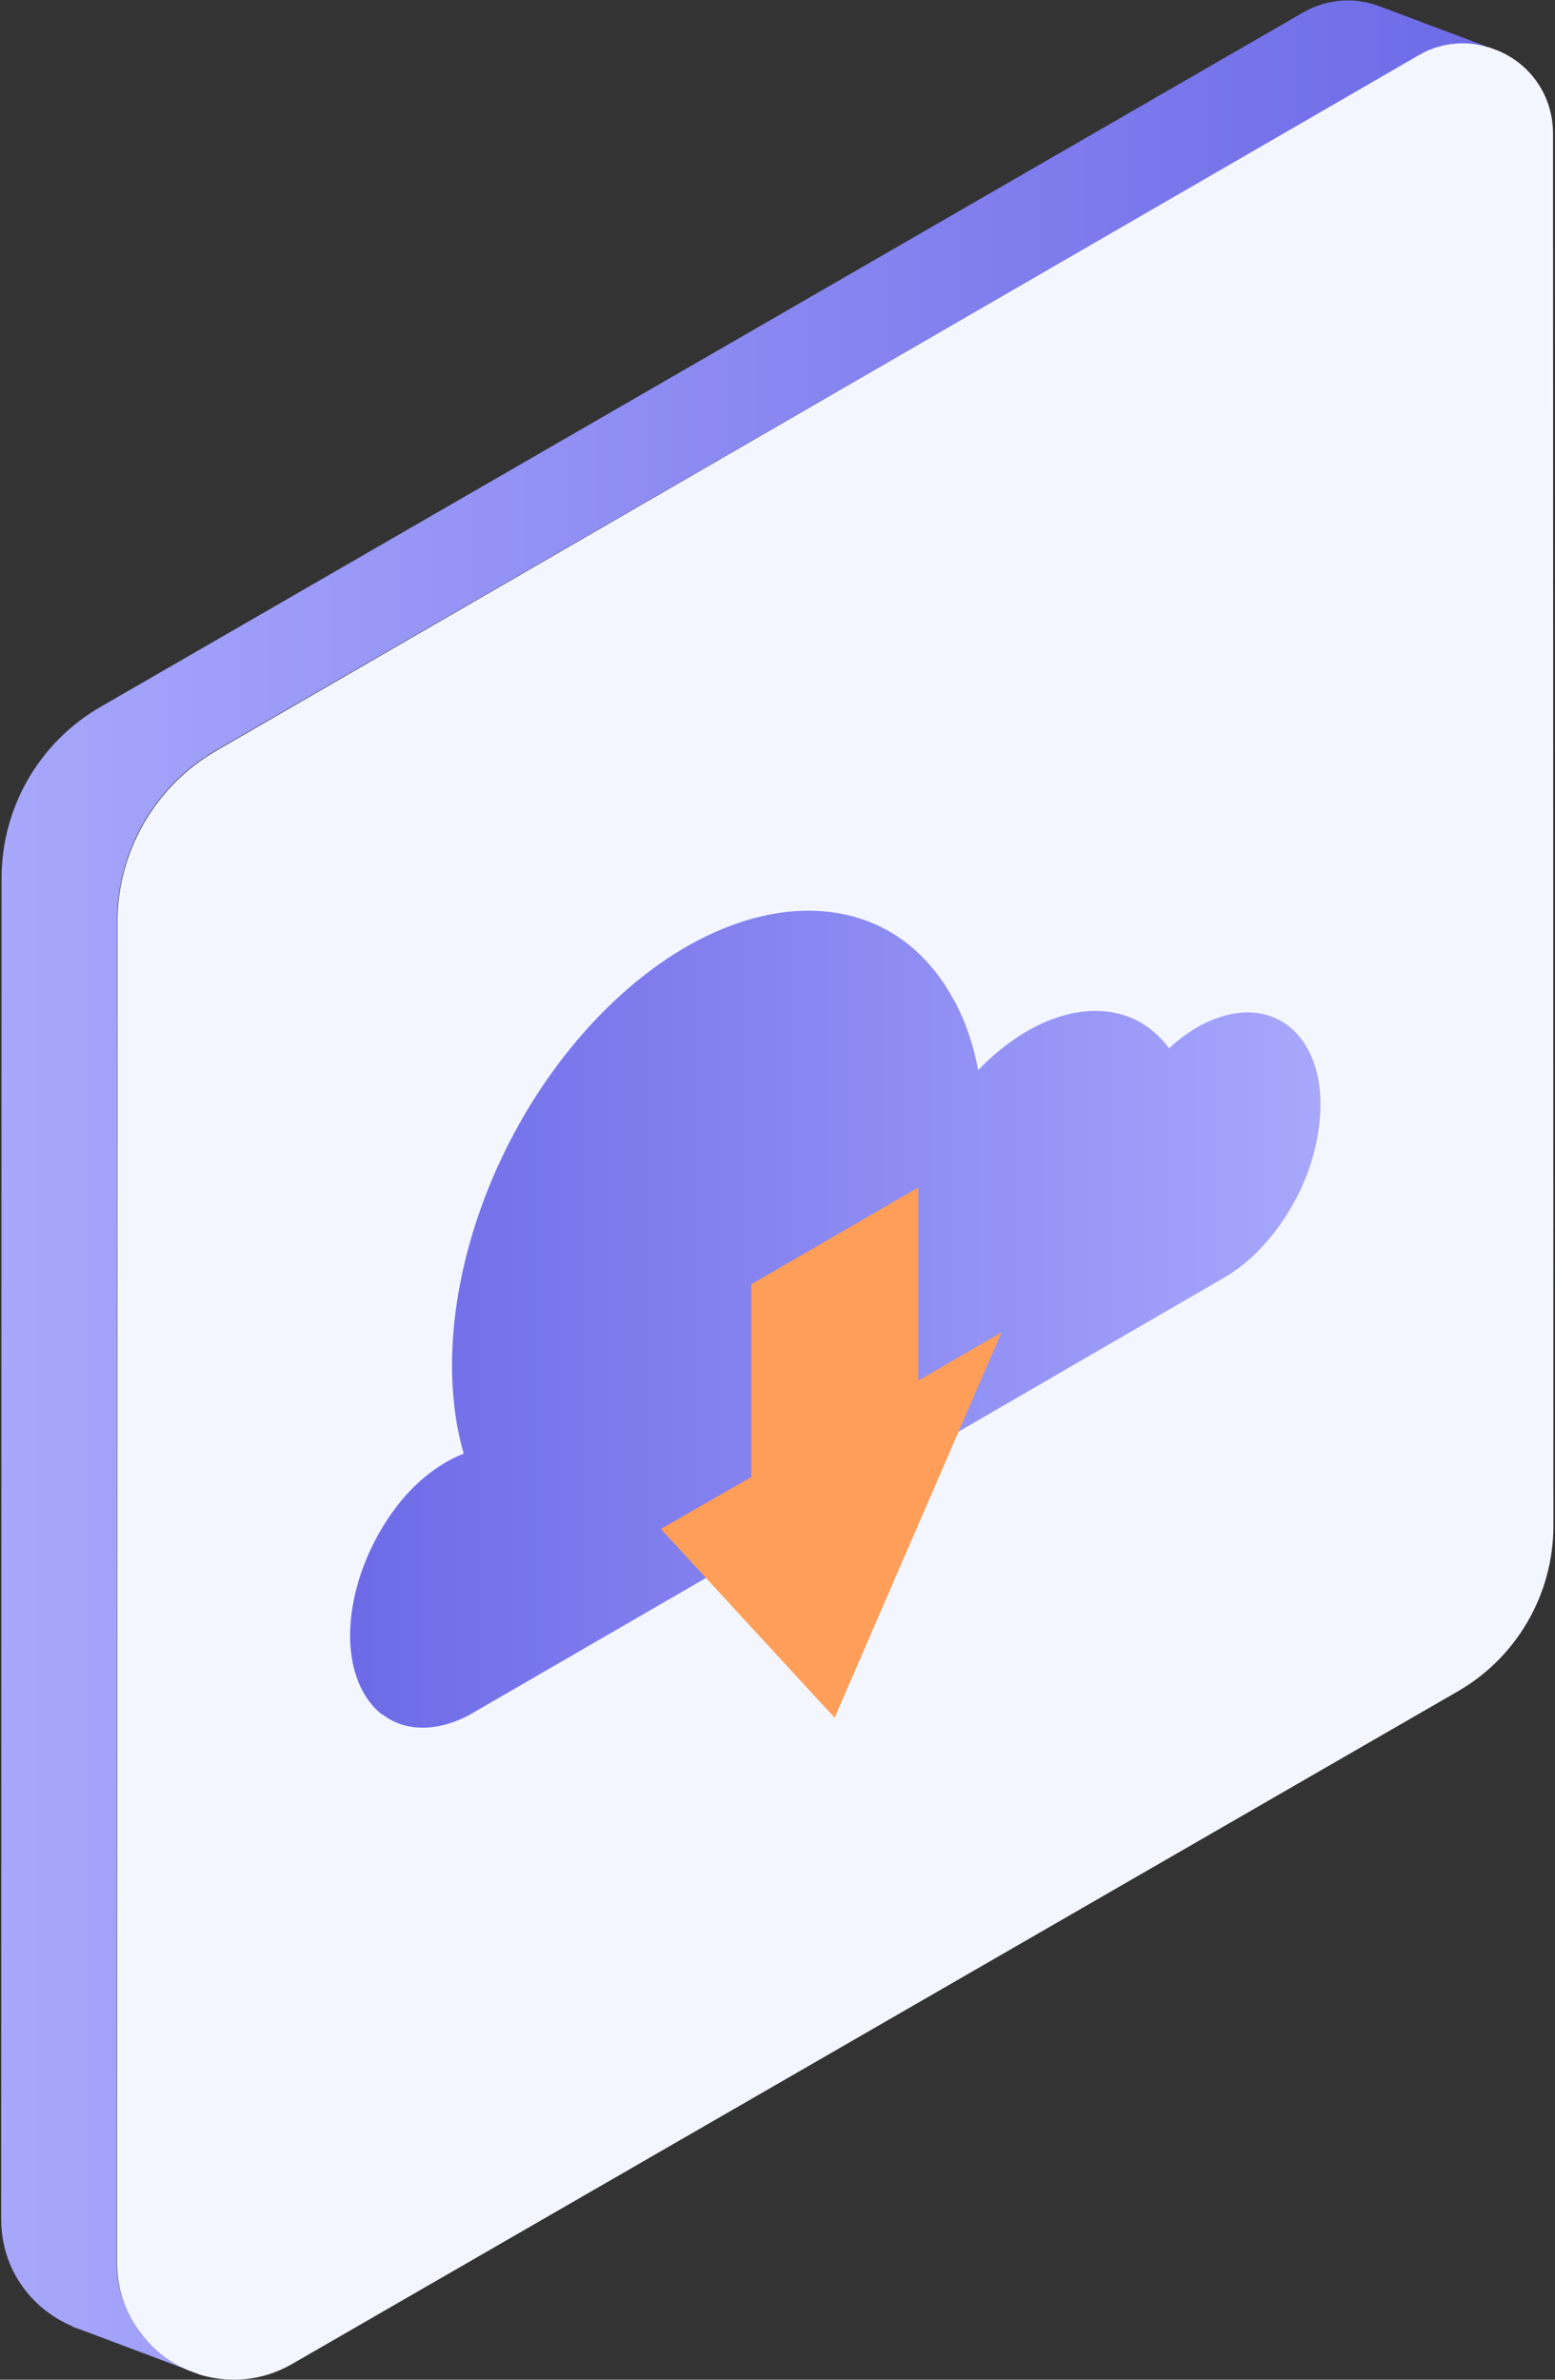
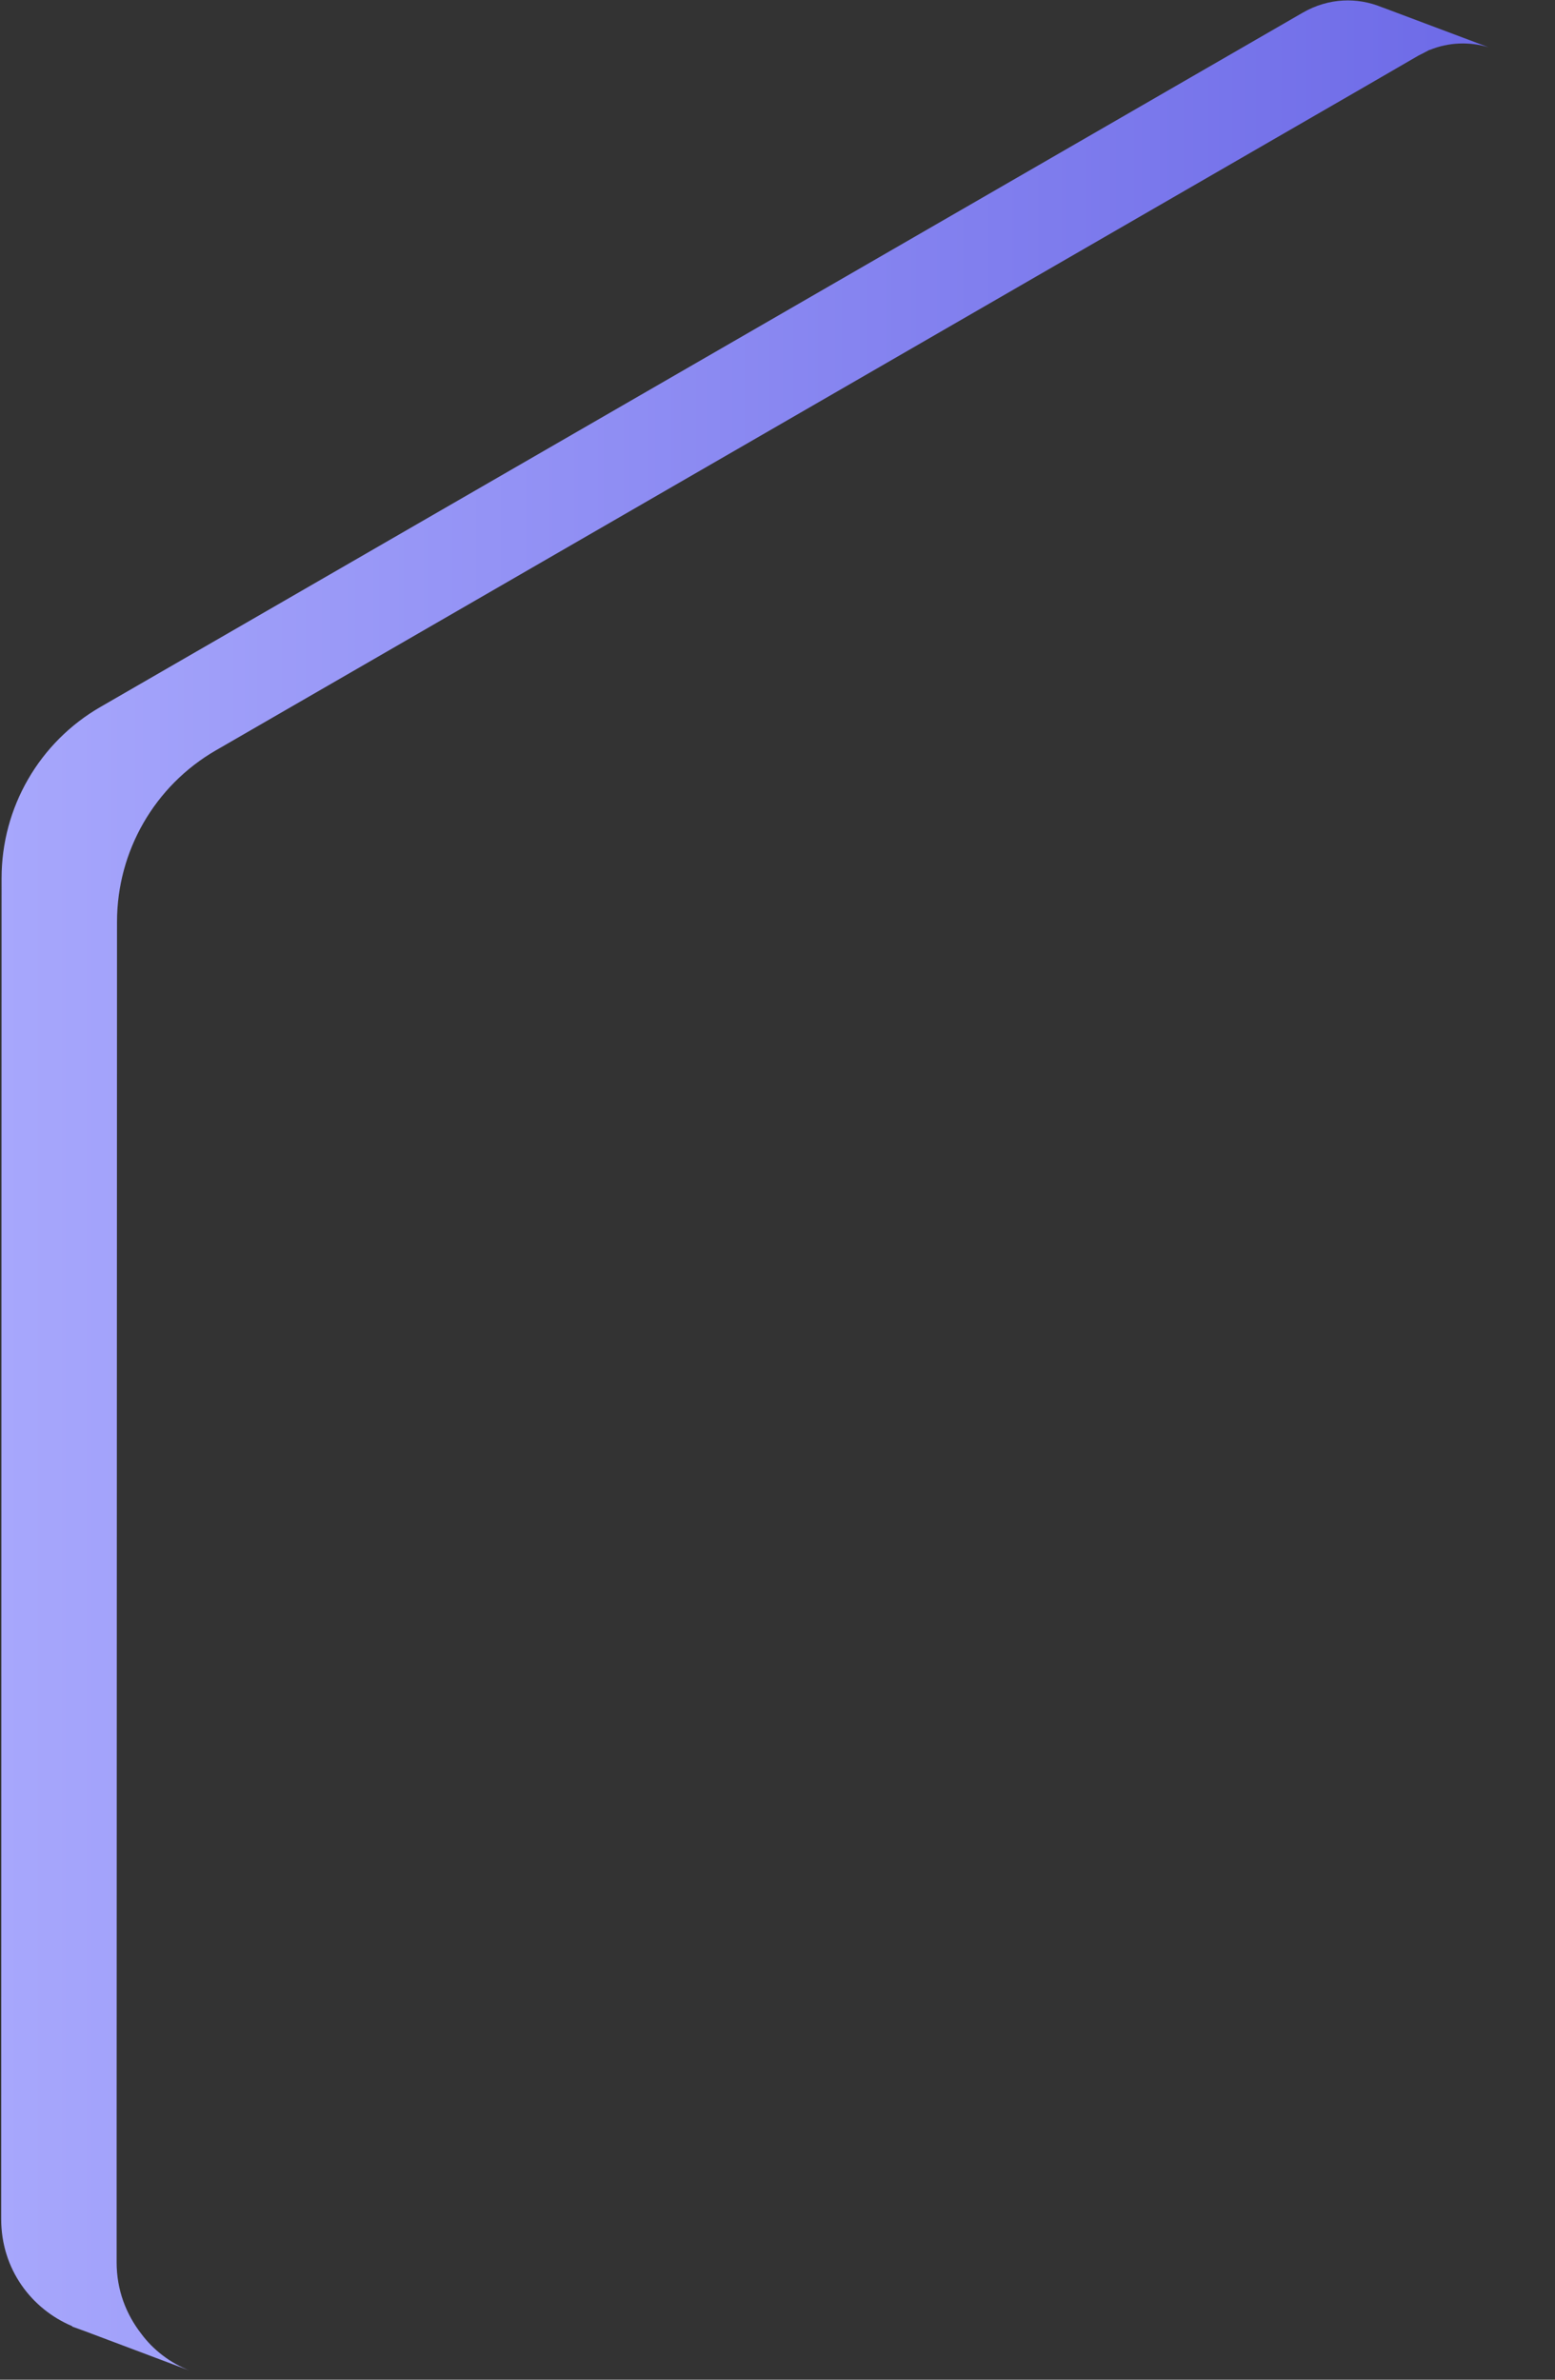
<svg xmlns="http://www.w3.org/2000/svg" version="1.1" id="Layer_1" x="0px" y="0px" viewBox="0 0 392 600" style="enable-background:new 0 0 392 600;" xml:space="preserve">
  <rect x="0" y="0" width="392" height="600" fill="#333333" stroke="none" />
  <style type="text/css"> .st0{fill:url(#SVGID_1_);} .st1{fill:#F3F6FF;} .st2{fill:#FF9E58;} .st3{fill:#6D6AE7;} .st4{fill:#A7A7FC;} .st5{fill:url(#SVGID_2_);} .st6{fill:url(#SVGID_3_);} </style>
  <g>
    <linearGradient id="SVGID_1_" gradientUnits="userSpaceOnUse" x1="0.36" y1="298.873" x2="375.153" y2="298.873">
      <stop offset="0" style="stop-color:#A7A7FC" />
      <stop offset="1" style="stop-color:#6D6AE7" />
    </linearGradient>
    <path class="st0" d="M375.2,11.9c-4.7-1.4-9.9-1.3-14.8,0.7h-0.1c-0.9,0.5-1.7,0.9-2.7,1.4l-13.8,8L54.4,189.2 c-15.4,8.9-24.9,25.4-24.9,43.2l-0.1,312.5v25.5c0,7,2.4,13.1,6.2,18c3.1,4.2,7.4,7.4,12.2,9.3l-26.3-9.9l-3.3-1.2v-0.1 c-10.2-4.3-17.9-14.3-17.9-27l0.1-338.1c0-17.8,9.5-34.3,25-43.2l303-175c6.6-3.8,13.8-3.9,19.9-1.4l1.1,0.4L375.2,11.9z" />
-     <path class="st1" d="M391.6,384.7c0,17.2-9.2,33.2-24.2,41.8L73.7,596c-7.6,4.4-15.8,4.9-23.1,2.8l-2.7-1 c-4.8-1.9-9.1-5.1-12.2-9.3c-3.9-4.9-6.2-11.1-6.2-18v-25.5l0.1-312.5c0-17.8,9.5-34.3,24.9-43.2L343.7,22l13.8-8 c0.9-0.5,1.7-0.9,2.7-1.4h0.1c4.9-2,10.1-2.2,14.8-0.7h0.2l2.4,0.9c7.9,3.3,13.8,11.1,13.8,20.9L391.6,384.7z" />
    <linearGradient id="SVGID_2_" gradientUnits="userSpaceOnUse" x1="88.256" y1="332.776" x2="332.827" y2="332.776">
      <stop offset="0" style="stop-color:#6D6AE7" />
      <stop offset="1" style="stop-color:#A7A7FC" />
    </linearGradient>
-     <path class="st5" d="M89.5,421.6c0.5,1.7,1.1,3.3,1.9,4.7c0.1,0.1,0.1,0.2,0.2,0.4c1.3,2.3,2.8,4.1,4.6,5.5l0.1,0l1.3,0.9 c5.7,3.6,13.3,3.3,20.9-0.8l1.7-1l64.6-37.4l8.8-5.1l0,0l72.3-41.9l4.1-2.4l37.8-21.9c0.1,0,0.1-0.1,0.2-0.1 c3.5-2,7.1-4.7,10.4-8.4c2.3-2.5,4.4-5.3,6.2-8.2c3.9-6.2,6.5-13.1,7.6-19.8c1.4-8.2,0.7-16-2.7-21.9c-1.6-2.9-3.7-5-6.1-6.5l0,0 c-2-1.2-4.2-2-6.6-2.3c-3-0.4-6.3,0-9.7,1.2c-0.5,0.2-0.9,0.3-1.4,0.5c-3.7,1.5-7.4,3.9-11,7.2c-3.2-4.3-7.3-7.2-11.9-8.5 c-10.7-3.1-24.3,1.7-36.2,14c-1.1-5.7-2.8-11.1-5.2-15.9c-0.4-0.9-0.9-1.7-1.4-2.6c-4-7.1-9.2-12.5-15.2-16.1l0,0 c-1.4-0.8-2.8-1.6-4.3-2.2c-3.4-1.5-7-2.5-10.8-3c-18.6-2.5-41.1,7.1-60.6,28.2c-28.6,31-41.4,76.4-32.2,108.3 c-4.8,1.9-9.7,5.2-14.2,10.1c-0.8,0.9-1.6,1.8-2.3,2.7C90.3,392.2,85.9,409.4,89.5,421.6z" />
-     <polygon class="st2" points="189.4,323.8 189.4,372.4 166.6,385.5 210.4,433.1 252.5,335.9 231.5,348.1 231.5,299.4 " />
  </g>
</svg>